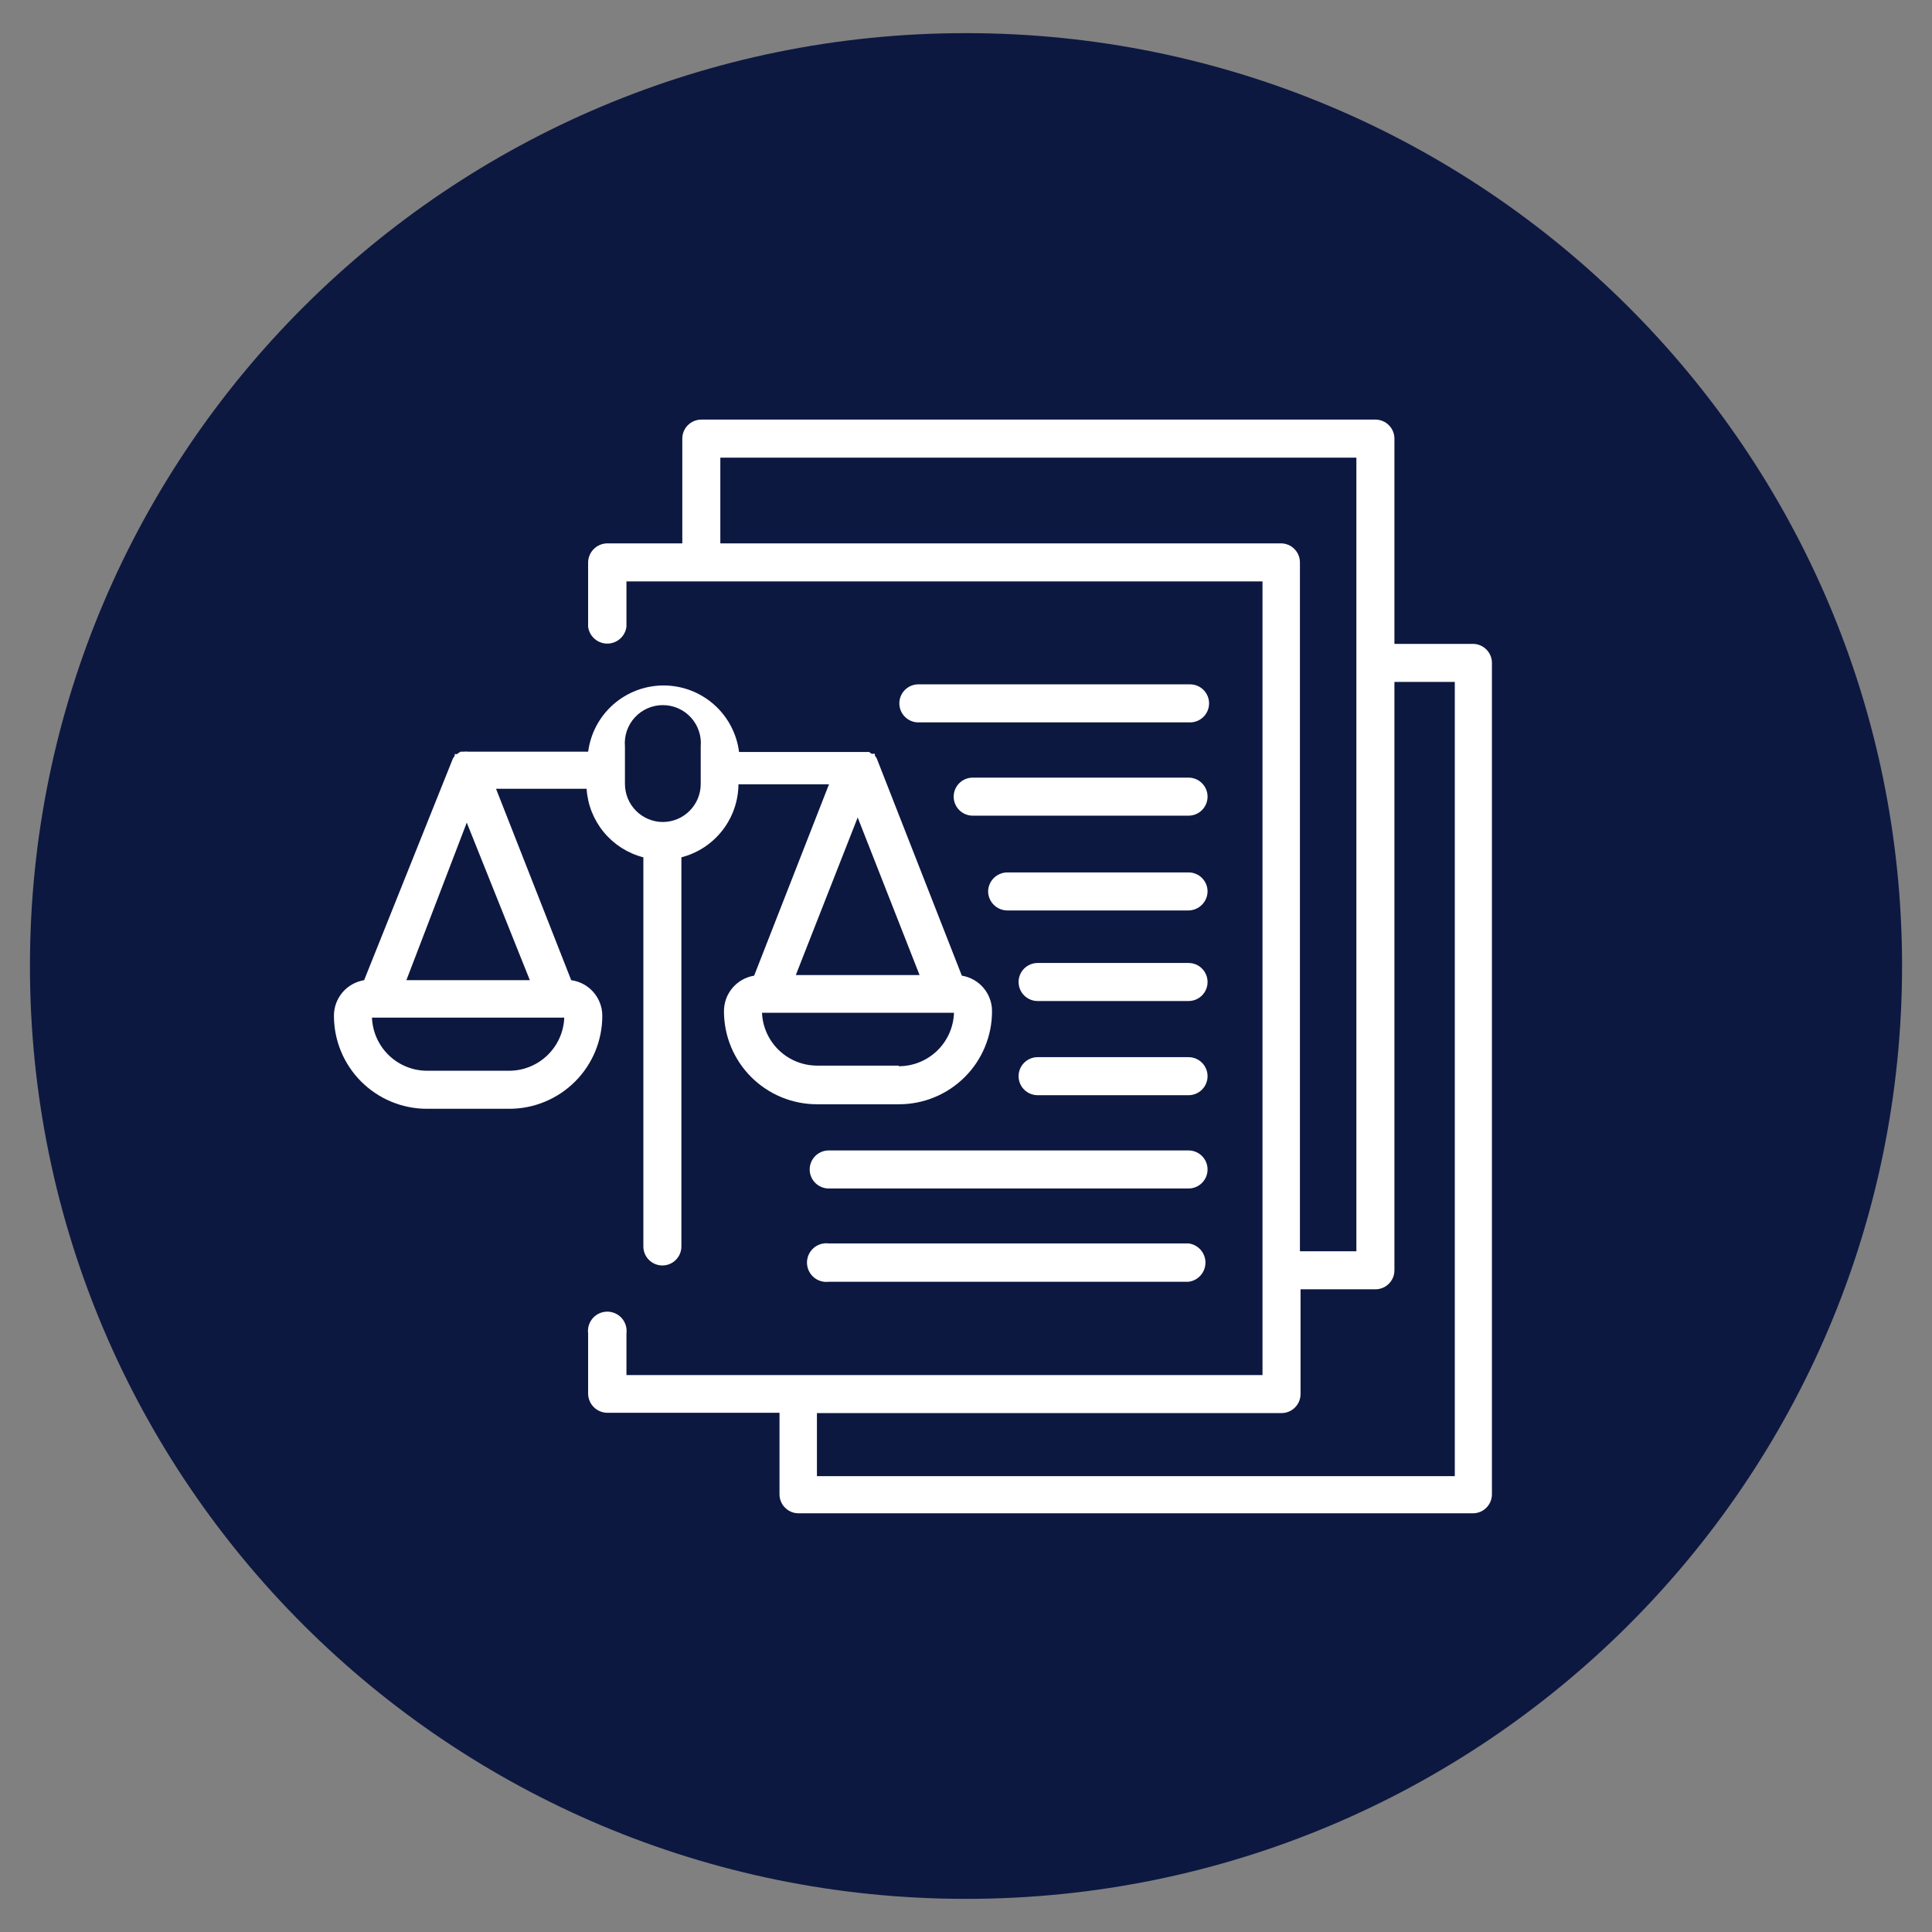
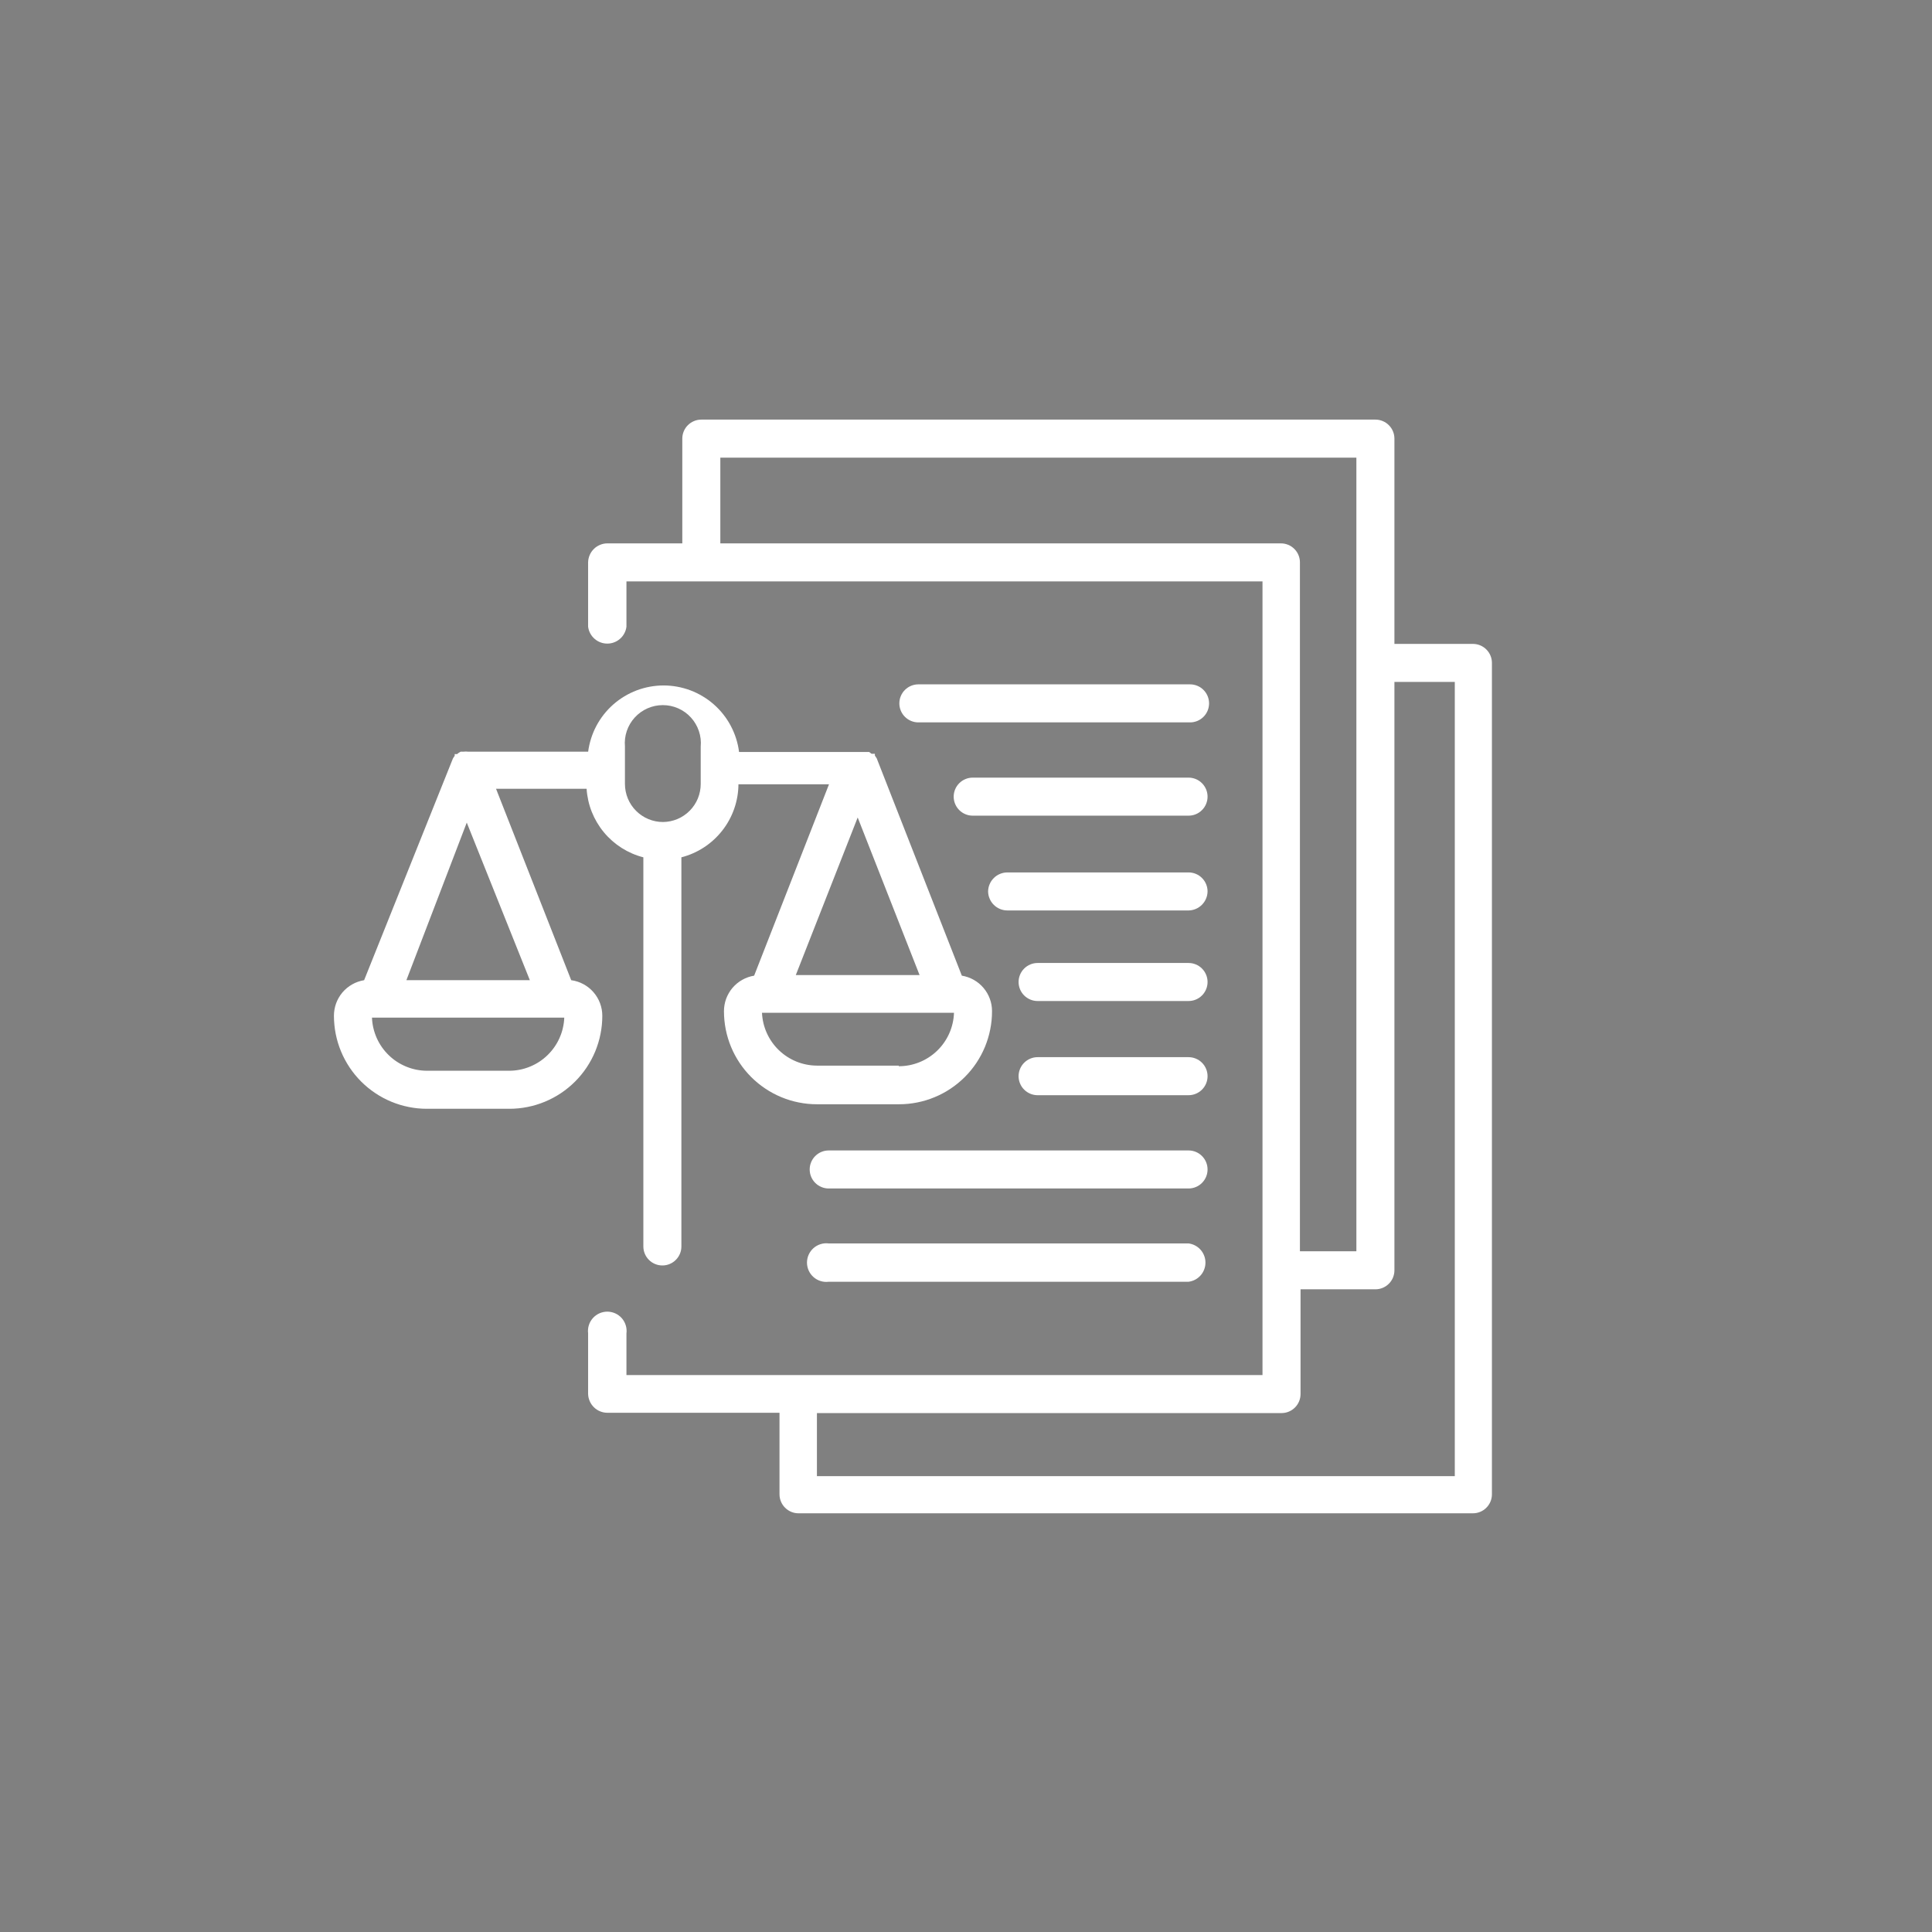
<svg xmlns="http://www.w3.org/2000/svg" width="500" zoomAndPan="magnify" viewBox="0 0 375 375" height="500" preserveAspectRatio="xMidYMid meet" version="1.0">
  <rect x="0" y="0" width="375" height="375" fill="#808080" stroke="none" />
  <defs>
    <clipPath id="6ea53cfcb4">
      <path d="M 5.812 6.43 L 369.363 6.43 L 369.363 368.57 L 5.812 368.57 Z M 5.812 6.43 " clip-rule="nonzero" />
    </clipPath>
    <clipPath id="fe6288884b">
-       <path d="M 187.5 6.43 C 87.156 6.43 5.812 87.5 5.812 187.5 C 5.812 287.5 87.156 368.57 187.5 368.57 C 287.844 368.57 369.188 287.5 369.188 187.5 C 369.188 87.5 287.844 6.43 187.5 6.43 Z M 187.5 6.43 " clip-rule="nonzero" />
-     </clipPath>
+       </clipPath>
    <clipPath id="9fdbe7bddf">
      <path d="M 64.816 133 L 193 133 L 193 246 L 64.816 246 Z M 64.816 133 " clip-rule="nonzero" />
    </clipPath>
    <clipPath id="a911196f00">
      <path d="M 114 81 L 289.816 81 L 289.816 293.906 L 114 293.906 Z M 114 81 " clip-rule="nonzero" />
    </clipPath>
  </defs>
  <g clip-path="url(#6ea53cfcb4)">
    <g clip-path="url(#fe6288884b)">
      <path fill="#0d1841" d="M 5.812 6.43 L 369.363 6.43 L 369.363 368.57 L 5.812 368.57 Z M 5.812 6.43 " fill-opacity="1" fill-rule="nonzero" />
    </g>
  </g>
  <g clip-path="url(#9fdbe7bddf)">
    <path fill="#ffffff" d="M 110.871 190.254 L 96.281 153.105 L 113.859 153.105 C 113.91 153.875 114.02 154.637 114.188 155.387 C 114.355 156.141 114.582 156.871 114.867 157.59 C 115.152 158.305 115.492 158.996 115.883 159.656 C 116.277 160.32 116.719 160.949 117.211 161.543 C 117.703 162.137 118.238 162.688 118.816 163.199 C 119.395 163.707 120.008 164.168 120.66 164.582 C 121.309 164.992 121.988 165.352 122.695 165.66 C 123.402 165.965 124.129 166.215 124.875 166.406 L 124.875 241.934 C 124.875 242.422 124.969 242.895 125.156 243.348 C 125.344 243.797 125.609 244.199 125.957 244.543 C 126.305 244.891 126.703 245.156 127.156 245.344 C 127.605 245.531 128.078 245.625 128.566 245.625 C 129.059 245.625 129.527 245.531 129.98 245.344 C 130.434 245.156 130.832 244.891 131.176 244.543 C 131.523 244.199 131.789 243.797 131.977 243.348 C 132.164 242.895 132.258 242.422 132.258 241.934 L 132.258 166.406 C 133.043 166.203 133.801 165.941 134.539 165.613 C 135.281 165.285 135.988 164.902 136.664 164.457 C 137.34 164.016 137.973 163.52 138.566 162.973 C 139.16 162.426 139.707 161.836 140.203 161.199 C 140.703 160.562 141.145 159.887 141.531 159.18 C 141.918 158.469 142.246 157.734 142.512 156.969 C 142.777 156.207 142.977 155.43 143.117 154.633 C 143.254 153.836 143.328 153.035 143.332 152.227 L 160.91 152.227 L 146.379 189.375 C 145.973 189.441 145.574 189.543 145.188 189.68 C 144.797 189.816 144.422 189.984 144.066 190.188 C 143.707 190.391 143.367 190.621 143.051 190.883 C 142.73 191.148 142.441 191.438 142.172 191.75 C 141.906 192.066 141.672 192.398 141.465 192.758 C 141.258 193.113 141.082 193.484 140.941 193.871 C 140.801 194.258 140.695 194.656 140.625 195.062 C 140.555 195.469 140.52 195.875 140.52 196.289 C 140.52 196.879 140.551 197.469 140.609 198.059 C 140.664 198.645 140.754 199.23 140.867 199.809 C 140.984 200.391 141.125 200.961 141.297 201.527 C 141.469 202.094 141.668 202.648 141.895 203.195 C 142.121 203.742 142.371 204.273 142.652 204.797 C 142.93 205.316 143.234 205.824 143.562 206.316 C 143.891 206.809 144.242 207.281 144.617 207.738 C 144.992 208.195 145.387 208.633 145.805 209.051 C 146.223 209.469 146.66 209.863 147.117 210.238 C 147.574 210.613 148.051 210.965 148.543 211.293 C 149.031 211.621 149.539 211.926 150.059 212.203 C 150.582 212.484 151.113 212.734 151.66 212.961 C 152.207 213.188 152.762 213.387 153.328 213.559 C 153.895 213.73 154.469 213.875 155.047 213.988 C 155.625 214.105 156.211 214.191 156.797 214.25 C 157.387 214.309 157.977 214.336 158.566 214.336 L 174.504 214.336 C 175.098 214.336 175.688 214.309 176.273 214.25 C 176.863 214.191 177.445 214.105 178.027 213.988 C 178.605 213.875 179.18 213.73 179.742 213.559 C 180.309 213.387 180.863 213.188 181.41 212.961 C 181.957 212.734 182.492 212.484 183.012 212.203 C 183.535 211.926 184.039 211.621 184.531 211.293 C 185.023 210.965 185.496 210.613 185.953 210.238 C 186.41 209.863 186.848 209.469 187.266 209.051 C 187.684 208.633 188.082 208.195 188.457 207.738 C 188.832 207.281 189.184 206.809 189.512 206.316 C 189.84 205.824 190.141 205.316 190.422 204.797 C 190.699 204.273 190.953 203.742 191.18 203.195 C 191.402 202.648 191.602 202.094 191.773 201.527 C 191.945 200.961 192.09 200.391 192.203 199.809 C 192.32 199.23 192.406 198.645 192.465 198.059 C 192.523 197.469 192.551 196.879 192.551 196.289 C 192.555 195.875 192.52 195.469 192.449 195.062 C 192.379 194.656 192.273 194.258 192.129 193.871 C 191.988 193.484 191.816 193.113 191.609 192.758 C 191.402 192.398 191.164 192.066 190.898 191.75 C 190.633 191.438 190.34 191.148 190.023 190.883 C 189.703 190.621 189.367 190.391 189.008 190.188 C 188.648 189.984 188.273 189.816 187.887 189.68 C 187.496 189.543 187.098 189.441 186.691 189.375 L 170.168 147.188 L 169.816 146.66 C 169.812 146.543 169.812 146.426 169.816 146.309 C 169.816 146.309 169.816 146.309 169.465 146.309 L 169.172 146.309 L 168.703 145.957 L 143.449 145.957 C 143.34 145.074 143.148 144.207 142.879 143.355 C 142.609 142.508 142.266 141.688 141.848 140.898 C 141.434 140.113 140.945 139.367 140.395 138.668 C 139.844 137.969 139.234 137.324 138.562 136.734 C 137.895 136.148 137.18 135.621 136.414 135.164 C 135.652 134.703 134.852 134.316 134.02 134 C 133.188 133.688 132.332 133.449 131.453 133.289 C 130.578 133.129 129.691 133.047 128.801 133.047 C 127.91 133.047 127.027 133.129 126.148 133.289 C 125.273 133.449 124.418 133.688 123.582 134 C 122.75 134.316 121.953 134.703 121.188 135.164 C 120.426 135.621 119.707 136.148 119.039 136.734 C 118.371 137.324 117.762 137.969 117.207 138.668 C 116.656 139.367 116.172 140.113 115.754 140.898 C 115.336 141.688 114.992 142.508 114.727 143.355 C 114.457 144.207 114.266 145.074 114.152 145.957 L 114.152 145.898 L 90.832 145.898 C 90.559 145.863 90.285 145.863 90.012 145.898 L 89.426 145.898 C 89.168 146.02 88.934 146.176 88.723 146.367 L 88.254 146.367 L 88.254 146.719 C 88.117 146.883 88 147.059 87.902 147.246 L 70.676 190.254 C 70.27 190.32 69.871 190.422 69.484 190.559 C 69.094 190.695 68.719 190.863 68.363 191.066 C 68.004 191.27 67.664 191.5 67.348 191.762 C 67.027 192.027 66.738 192.316 66.469 192.629 C 66.203 192.945 65.969 193.277 65.762 193.637 C 65.555 193.992 65.379 194.363 65.238 194.75 C 65.098 195.137 64.992 195.535 64.922 195.941 C 64.852 196.348 64.816 196.754 64.816 197.168 C 64.816 197.758 64.848 198.348 64.906 198.938 C 64.961 199.523 65.051 200.109 65.164 200.688 C 65.281 201.27 65.422 201.84 65.594 202.406 C 65.766 202.973 65.965 203.527 66.191 204.074 C 66.418 204.621 66.668 205.152 66.949 205.676 C 67.227 206.195 67.531 206.703 67.859 207.195 C 68.188 207.688 68.539 208.16 68.914 208.617 C 69.289 209.074 69.684 209.512 70.102 209.93 C 70.52 210.348 70.957 210.742 71.414 211.117 C 71.871 211.492 72.348 211.844 72.84 212.172 C 73.328 212.5 73.836 212.805 74.355 213.082 C 74.879 213.363 75.41 213.613 75.957 213.84 C 76.504 214.066 77.059 214.266 77.625 214.438 C 78.191 214.609 78.766 214.754 79.344 214.867 C 79.922 214.984 80.508 215.07 81.094 215.129 C 81.684 215.188 82.273 215.215 82.863 215.215 L 98.859 215.215 C 99.453 215.215 100.043 215.188 100.629 215.129 C 101.219 215.07 101.801 214.984 102.383 214.867 C 102.961 214.754 103.535 214.609 104.098 214.438 C 104.664 214.266 105.219 214.066 105.766 213.84 C 106.312 213.613 106.848 213.363 107.367 213.082 C 107.891 212.805 108.395 212.5 108.887 212.172 C 109.379 211.844 109.852 211.492 110.309 211.117 C 110.766 210.742 111.203 210.348 111.621 209.93 C 112.039 209.512 112.438 209.074 112.812 208.617 C 113.188 208.16 113.539 207.688 113.867 207.195 C 114.195 206.703 114.496 206.195 114.777 205.676 C 115.055 205.152 115.309 204.621 115.535 204.074 C 115.758 203.527 115.957 202.973 116.129 202.406 C 116.301 201.84 116.445 201.27 116.559 200.688 C 116.676 200.109 116.762 199.523 116.82 198.938 C 116.879 198.348 116.906 197.758 116.906 197.168 C 116.906 196.75 116.871 196.336 116.797 195.922 C 116.723 195.512 116.609 195.109 116.465 194.719 C 116.316 194.324 116.137 193.949 115.922 193.59 C 115.707 193.23 115.461 192.895 115.188 192.578 C 114.914 192.262 114.609 191.973 114.285 191.715 C 113.957 191.453 113.609 191.223 113.242 191.023 C 112.871 190.824 112.488 190.66 112.09 190.531 C 111.691 190.402 111.285 190.309 110.871 190.254 Z M 102.844 190.254 L 78.879 190.254 L 90.598 159.668 Z M 98.859 207.832 L 82.863 207.832 C 82.18 207.828 81.5 207.762 80.828 207.629 C 80.16 207.496 79.504 207.297 78.871 207.039 C 78.238 206.781 77.633 206.465 77.059 206.094 C 76.484 205.719 75.953 205.293 75.461 204.816 C 74.969 204.34 74.527 203.824 74.133 203.262 C 73.742 202.703 73.406 202.109 73.125 201.484 C 72.848 200.859 72.629 200.211 72.473 199.547 C 72.316 198.879 72.227 198.203 72.199 197.52 L 109.523 197.52 C 109.5 198.203 109.406 198.879 109.25 199.547 C 109.098 200.211 108.879 200.859 108.598 201.484 C 108.32 202.109 107.984 202.703 107.59 203.262 C 107.199 203.824 106.754 204.34 106.262 204.816 C 105.77 205.293 105.238 205.719 104.664 206.094 C 104.09 206.465 103.488 206.781 102.852 207.039 C 102.219 207.297 101.566 207.496 100.895 207.629 C 100.223 207.762 99.547 207.828 98.859 207.832 Z M 128.684 159.551 C 128.199 159.551 127.719 159.504 127.246 159.41 C 126.77 159.312 126.309 159.176 125.859 158.988 C 125.41 158.805 124.984 158.574 124.582 158.305 C 124.18 158.039 123.809 157.73 123.465 157.387 C 123.121 157.047 122.816 156.672 122.547 156.27 C 122.277 155.867 122.051 155.441 121.863 154.992 C 121.68 154.547 121.539 154.082 121.445 153.609 C 121.348 153.133 121.301 152.652 121.301 152.168 L 121.301 144.902 C 121.258 144.391 121.262 143.883 121.324 143.375 C 121.383 142.863 121.496 142.367 121.66 141.883 C 121.824 141.395 122.039 140.934 122.297 140.492 C 122.559 140.051 122.863 139.641 123.207 139.262 C 123.555 138.883 123.934 138.547 124.352 138.246 C 124.766 137.949 125.211 137.695 125.68 137.488 C 126.148 137.281 126.633 137.125 127.133 137.02 C 127.637 136.914 128.145 136.863 128.656 136.863 C 129.168 136.863 129.676 136.914 130.176 137.02 C 130.676 137.125 131.164 137.281 131.633 137.488 C 132.102 137.695 132.543 137.949 132.961 138.246 C 133.375 138.547 133.758 138.883 134.102 139.262 C 134.449 139.641 134.754 140.051 135.012 140.492 C 135.273 140.934 135.484 141.395 135.648 141.883 C 135.812 142.367 135.926 142.863 135.988 143.375 C 136.047 143.883 136.055 144.391 136.008 144.902 L 136.008 152.168 C 136.008 152.648 135.961 153.129 135.867 153.602 C 135.773 154.074 135.637 154.535 135.453 154.98 C 135.27 155.426 135.043 155.852 134.777 156.25 C 134.512 156.652 134.207 157.027 133.867 157.367 C 133.527 157.711 133.156 158.016 132.758 158.285 C 132.359 158.555 131.938 158.785 131.492 158.973 C 131.047 159.16 130.59 159.301 130.117 159.398 C 129.645 159.496 129.168 159.547 128.684 159.551 Z M 178.488 189.258 L 154.465 189.258 L 166.477 158.672 Z M 174.445 206.836 L 158.566 206.836 C 157.887 206.832 157.211 206.766 156.539 206.633 C 155.871 206.5 155.219 206.309 154.586 206.051 C 153.953 205.793 153.352 205.48 152.781 205.109 C 152.207 204.738 151.676 204.316 151.184 203.844 C 150.691 203.371 150.25 202.855 149.855 202.297 C 149.461 201.738 149.125 201.148 148.844 200.527 C 148.562 199.906 148.344 199.266 148.184 198.602 C 148.027 197.938 147.934 197.262 147.902 196.582 L 185.168 196.582 C 185.145 197.27 185.059 197.953 184.902 198.625 C 184.75 199.297 184.535 199.945 184.254 200.578 C 183.973 201.207 183.637 201.805 183.242 202.371 C 182.848 202.938 182.402 203.457 181.906 203.938 C 181.41 204.418 180.875 204.844 180.297 205.219 C 179.719 205.598 179.109 205.914 178.469 206.172 C 177.832 206.43 177.172 206.625 176.496 206.758 C 175.82 206.887 175.137 206.953 174.445 206.953 Z M 174.445 206.836 " fill-opacity="1" fill-rule="nonzero" />
  </g>
  <path fill="#ffffff" d="M 230.695 241.348 L 160.852 241.348 C 160.59 241.316 160.324 241.309 160.059 241.332 C 159.793 241.355 159.535 241.406 159.281 241.484 C 159.027 241.562 158.785 241.668 158.551 241.797 C 158.32 241.926 158.102 242.082 157.902 242.258 C 157.703 242.434 157.527 242.629 157.367 242.84 C 157.211 243.055 157.074 243.285 156.965 243.527 C 156.855 243.77 156.773 244.02 156.719 244.281 C 156.664 244.539 156.633 244.801 156.633 245.066 C 156.633 245.336 156.664 245.598 156.719 245.855 C 156.773 246.117 156.855 246.367 156.965 246.609 C 157.074 246.852 157.211 247.082 157.367 247.297 C 157.527 247.508 157.703 247.703 157.902 247.879 C 158.102 248.055 158.32 248.211 158.551 248.34 C 158.785 248.469 159.027 248.574 159.281 248.652 C 159.535 248.73 159.793 248.781 160.059 248.805 C 160.324 248.828 160.59 248.82 160.852 248.789 L 230.695 248.789 C 231.148 248.73 231.578 248.598 231.98 248.383 C 232.387 248.168 232.738 247.891 233.039 247.551 C 233.344 247.207 233.574 246.82 233.734 246.395 C 233.898 245.969 233.977 245.523 233.977 245.066 C 233.977 244.613 233.898 244.168 233.734 243.742 C 233.574 243.316 233.344 242.93 233.039 242.586 C 232.738 242.246 232.387 241.969 231.98 241.754 C 231.578 241.539 231.148 241.406 230.695 241.348 Z M 230.695 241.348 " fill-opacity="1" fill-rule="nonzero" />
  <path fill="#ffffff" d="M 230.695 205.195 L 201.398 205.195 C 200.91 205.195 200.438 205.289 199.988 205.477 C 199.535 205.664 199.137 205.93 198.789 206.277 C 198.441 206.621 198.176 207.023 197.988 207.473 C 197.801 207.926 197.707 208.398 197.707 208.887 C 197.707 209.375 197.801 209.848 197.988 210.301 C 198.176 210.75 198.441 211.152 198.789 211.496 C 199.137 211.844 199.535 212.109 199.988 212.297 C 200.438 212.484 200.91 212.578 201.398 212.578 L 230.695 212.578 C 231.188 212.578 231.656 212.484 232.109 212.297 C 232.562 212.109 232.961 211.844 233.305 211.496 C 233.652 211.152 233.918 210.75 234.105 210.301 C 234.293 209.848 234.387 209.375 234.387 208.887 C 234.387 208.398 234.293 207.926 234.105 207.473 C 233.918 207.023 233.652 206.621 233.305 206.277 C 232.961 205.93 232.562 205.664 232.109 205.477 C 231.656 205.289 231.188 205.195 230.695 205.195 Z M 230.695 205.195 " fill-opacity="1" fill-rule="nonzero" />
  <path fill="#ffffff" d="M 230.695 150.938 L 188.801 150.938 C 188.312 150.938 187.84 151.031 187.391 151.219 C 186.938 151.406 186.539 151.672 186.191 152.02 C 185.844 152.363 185.578 152.766 185.391 153.215 C 185.203 153.668 185.109 154.141 185.109 154.629 C 185.109 155.117 185.203 155.59 185.391 156.043 C 185.578 156.492 185.844 156.895 186.191 157.238 C 186.539 157.586 186.938 157.852 187.391 158.039 C 187.84 158.227 188.312 158.32 188.801 158.32 L 230.695 158.32 C 231.188 158.32 231.656 158.227 232.109 158.039 C 232.562 157.852 232.961 157.586 233.305 157.238 C 233.652 156.895 233.918 156.492 234.105 156.043 C 234.293 155.59 234.387 155.117 234.387 154.629 C 234.387 154.141 234.293 153.668 234.105 153.215 C 233.918 152.766 233.652 152.363 233.305 152.02 C 232.961 151.672 232.562 151.406 232.109 151.219 C 231.656 151.031 231.188 150.938 230.695 150.938 Z M 230.695 150.938 " fill-opacity="1" fill-rule="nonzero" />
  <path fill="#ffffff" d="M 230.695 169.336 L 195.539 169.336 C 195.047 169.336 194.574 169.43 194.117 169.617 C 193.664 169.801 193.258 170.066 192.91 170.414 C 192.559 170.758 192.285 171.156 192.094 171.609 C 191.898 172.062 191.797 172.535 191.789 173.027 C 191.797 173.52 191.898 173.992 192.094 174.445 C 192.285 174.898 192.559 175.297 192.91 175.641 C 193.258 175.988 193.664 176.254 194.117 176.438 C 194.574 176.625 195.047 176.719 195.539 176.719 L 230.695 176.719 C 231.184 176.711 231.652 176.613 232.102 176.422 C 232.547 176.234 232.945 175.965 233.289 175.621 C 233.633 175.277 233.902 174.879 234.09 174.43 C 234.281 173.98 234.379 173.516 234.387 173.027 C 234.387 172.539 234.293 172.066 234.105 171.613 C 233.918 171.164 233.652 170.762 233.305 170.418 C 232.961 170.07 232.562 169.805 232.109 169.617 C 231.656 169.43 231.188 169.336 230.695 169.336 Z M 230.695 169.336 " fill-opacity="1" fill-rule="nonzero" />
  <path fill="#ffffff" d="M 230.695 223.301 L 160.852 223.301 C 160.363 223.301 159.891 223.395 159.441 223.582 C 158.988 223.77 158.59 224.035 158.242 224.383 C 157.895 224.727 157.629 225.129 157.441 225.578 C 157.254 226.031 157.16 226.504 157.16 226.992 C 157.16 227.48 157.254 227.953 157.441 228.406 C 157.629 228.855 157.895 229.258 158.242 229.602 C 158.59 229.949 158.988 230.215 159.441 230.402 C 159.891 230.59 160.363 230.684 160.852 230.684 L 230.695 230.684 C 231.188 230.684 231.656 230.59 232.109 230.402 C 232.562 230.215 232.961 229.949 233.305 229.602 C 233.652 229.258 233.918 228.855 234.105 228.406 C 234.293 227.953 234.387 227.48 234.387 226.992 C 234.387 226.504 234.293 226.031 234.105 225.578 C 233.918 225.129 233.652 224.727 233.305 224.383 C 232.961 224.035 232.562 223.77 232.109 223.582 C 231.656 223.395 231.188 223.301 230.695 223.301 Z M 230.695 223.301 " fill-opacity="1" fill-rule="nonzero" />
  <path fill="#ffffff" d="M 230.695 186.914 L 201.398 186.914 C 200.91 186.914 200.438 187.008 199.988 187.195 C 199.535 187.383 199.137 187.648 198.789 187.996 C 198.441 188.34 198.176 188.742 197.988 189.191 C 197.801 189.645 197.707 190.117 197.707 190.605 C 197.707 191.094 197.801 191.566 197.988 192.02 C 198.176 192.469 198.441 192.871 198.789 193.215 C 199.137 193.562 199.535 193.828 199.988 194.016 C 200.438 194.203 200.91 194.297 201.398 194.297 L 230.695 194.297 C 231.188 194.297 231.656 194.203 232.109 194.016 C 232.562 193.828 232.961 193.562 233.305 193.215 C 233.652 192.871 233.918 192.469 234.105 192.02 C 234.293 191.566 234.387 191.094 234.387 190.605 C 234.387 190.117 234.293 189.645 234.105 189.191 C 233.918 188.742 233.652 188.34 233.305 187.996 C 232.961 187.648 232.562 187.383 232.109 187.195 C 231.656 187.008 231.188 186.914 230.695 186.914 Z M 230.695 186.914 " fill-opacity="1" fill-rule="nonzero" />
  <path fill="#ffffff" d="M 230.695 132.832 L 178.254 132.832 C 177.766 132.832 177.293 132.926 176.844 133.113 C 176.391 133.301 175.992 133.566 175.645 133.914 C 175.297 134.258 175.031 134.66 174.844 135.109 C 174.656 135.562 174.562 136.035 174.562 136.523 C 174.562 137.012 174.656 137.484 174.844 137.938 C 175.031 138.387 175.297 138.789 175.645 139.133 C 175.992 139.48 176.391 139.746 176.844 139.934 C 177.293 140.121 177.766 140.215 178.254 140.215 L 230.988 140.215 C 231.48 140.215 231.949 140.121 232.402 139.934 C 232.855 139.746 233.254 139.48 233.598 139.133 C 233.945 138.789 234.211 138.387 234.398 137.938 C 234.586 137.484 234.68 137.012 234.68 136.523 C 234.68 136.035 234.586 135.562 234.398 135.109 C 234.211 134.66 233.945 134.258 233.598 133.914 C 233.254 133.566 232.855 133.301 232.402 133.113 C 231.949 132.926 231.48 132.832 230.988 132.832 Z M 230.695 132.832 " fill-opacity="1" fill-rule="nonzero" />
  <g clip-path="url(#a911196f00)">
    <path fill="#ffffff" d="M 285.891 124.98 L 270.656 124.98 L 270.656 85.137 C 270.656 84.648 270.562 84.176 270.375 83.723 C 270.188 83.273 269.922 82.871 269.574 82.527 C 269.23 82.18 268.832 81.914 268.379 81.727 C 267.926 81.539 267.457 81.445 266.965 81.445 L 136.125 81.445 C 135.637 81.445 135.164 81.539 134.715 81.727 C 134.262 81.914 133.863 82.18 133.516 82.527 C 133.168 82.871 132.902 83.273 132.715 83.723 C 132.527 84.176 132.434 84.648 132.434 85.137 L 132.434 105.469 L 117.902 105.469 C 117.41 105.469 116.938 105.562 116.48 105.75 C 116.027 105.934 115.621 106.199 115.273 106.547 C 114.922 106.891 114.648 107.289 114.457 107.742 C 114.262 108.195 114.16 108.668 114.152 109.16 L 114.152 121.641 C 114.211 122.094 114.344 122.523 114.559 122.926 C 114.773 123.328 115.051 123.684 115.395 123.984 C 115.734 124.289 116.121 124.52 116.547 124.68 C 116.977 124.844 117.418 124.922 117.875 124.922 C 118.332 124.922 118.773 124.844 119.199 124.68 C 119.629 124.52 120.012 124.289 120.355 123.984 C 120.699 123.684 120.977 123.328 121.188 122.926 C 121.402 122.523 121.539 122.094 121.594 121.641 L 121.594 112.852 L 245.051 112.852 L 245.051 266.895 L 121.594 266.895 L 121.594 258.809 C 121.629 258.543 121.633 258.281 121.609 258.016 C 121.586 257.75 121.535 257.492 121.457 257.238 C 121.379 256.98 121.273 256.738 121.145 256.508 C 121.016 256.273 120.863 256.059 120.688 255.859 C 120.512 255.66 120.316 255.48 120.102 255.324 C 119.887 255.164 119.66 255.031 119.418 254.922 C 119.176 254.812 118.922 254.73 118.664 254.676 C 118.402 254.617 118.141 254.59 117.875 254.59 C 117.609 254.59 117.344 254.617 117.086 254.676 C 116.824 254.73 116.574 254.812 116.332 254.922 C 116.09 255.031 115.859 255.164 115.648 255.324 C 115.434 255.48 115.238 255.66 115.062 255.859 C 114.887 256.059 114.734 256.273 114.602 256.508 C 114.473 256.738 114.367 256.98 114.289 257.238 C 114.211 257.492 114.16 257.75 114.137 258.016 C 114.113 258.281 114.121 258.543 114.152 258.809 L 114.152 270.527 C 114.16 271.02 114.262 271.492 114.457 271.945 C 114.648 272.398 114.922 272.797 115.273 273.141 C 115.621 273.488 116.027 273.754 116.48 273.938 C 116.938 274.125 117.41 274.219 117.902 274.219 L 151.301 274.219 L 151.301 290.039 C 151.301 290.527 151.395 291 151.582 291.453 C 151.77 291.902 152.035 292.305 152.383 292.648 C 152.73 292.996 153.129 293.262 153.582 293.449 C 154.031 293.637 154.504 293.73 154.992 293.73 L 285.891 293.73 C 286.383 293.73 286.852 293.637 287.305 293.449 C 287.758 293.262 288.156 292.996 288.5 292.648 C 288.848 292.305 289.113 291.902 289.301 291.453 C 289.488 291 289.582 290.527 289.582 290.039 L 289.582 128.672 C 289.582 128.184 289.488 127.711 289.301 127.258 C 289.113 126.809 288.848 126.406 288.5 126.062 C 288.156 125.715 287.758 125.449 287.305 125.262 C 286.852 125.074 286.383 124.98 285.891 124.98 Z M 139.816 88.828 L 263.273 88.828 L 263.273 242.871 L 252.316 242.871 L 252.316 109.16 C 252.316 108.672 252.223 108.199 252.035 107.746 C 251.848 107.297 251.582 106.895 251.234 106.551 C 250.891 106.203 250.492 105.938 250.039 105.75 C 249.586 105.562 249.117 105.469 248.625 105.469 L 139.816 105.469 Z M 270.656 246.562 L 270.656 132.363 L 282.375 132.363 L 282.375 286.523 L 158.566 286.523 L 158.566 274.277 L 248.742 274.277 C 249.234 274.277 249.703 274.184 250.156 273.996 C 250.609 273.809 251.008 273.543 251.352 273.195 C 251.699 272.852 251.965 272.449 252.152 272 C 252.34 271.547 252.434 271.074 252.434 270.586 L 252.434 250.254 L 266.965 250.254 C 267.457 250.254 267.926 250.16 268.379 249.973 C 268.832 249.785 269.23 249.52 269.574 249.172 C 269.922 248.828 270.188 248.426 270.375 247.977 C 270.562 247.523 270.656 247.051 270.656 246.562 Z M 270.656 246.562 " fill-opacity="1" fill-rule="nonzero" />
  </g>
</svg>